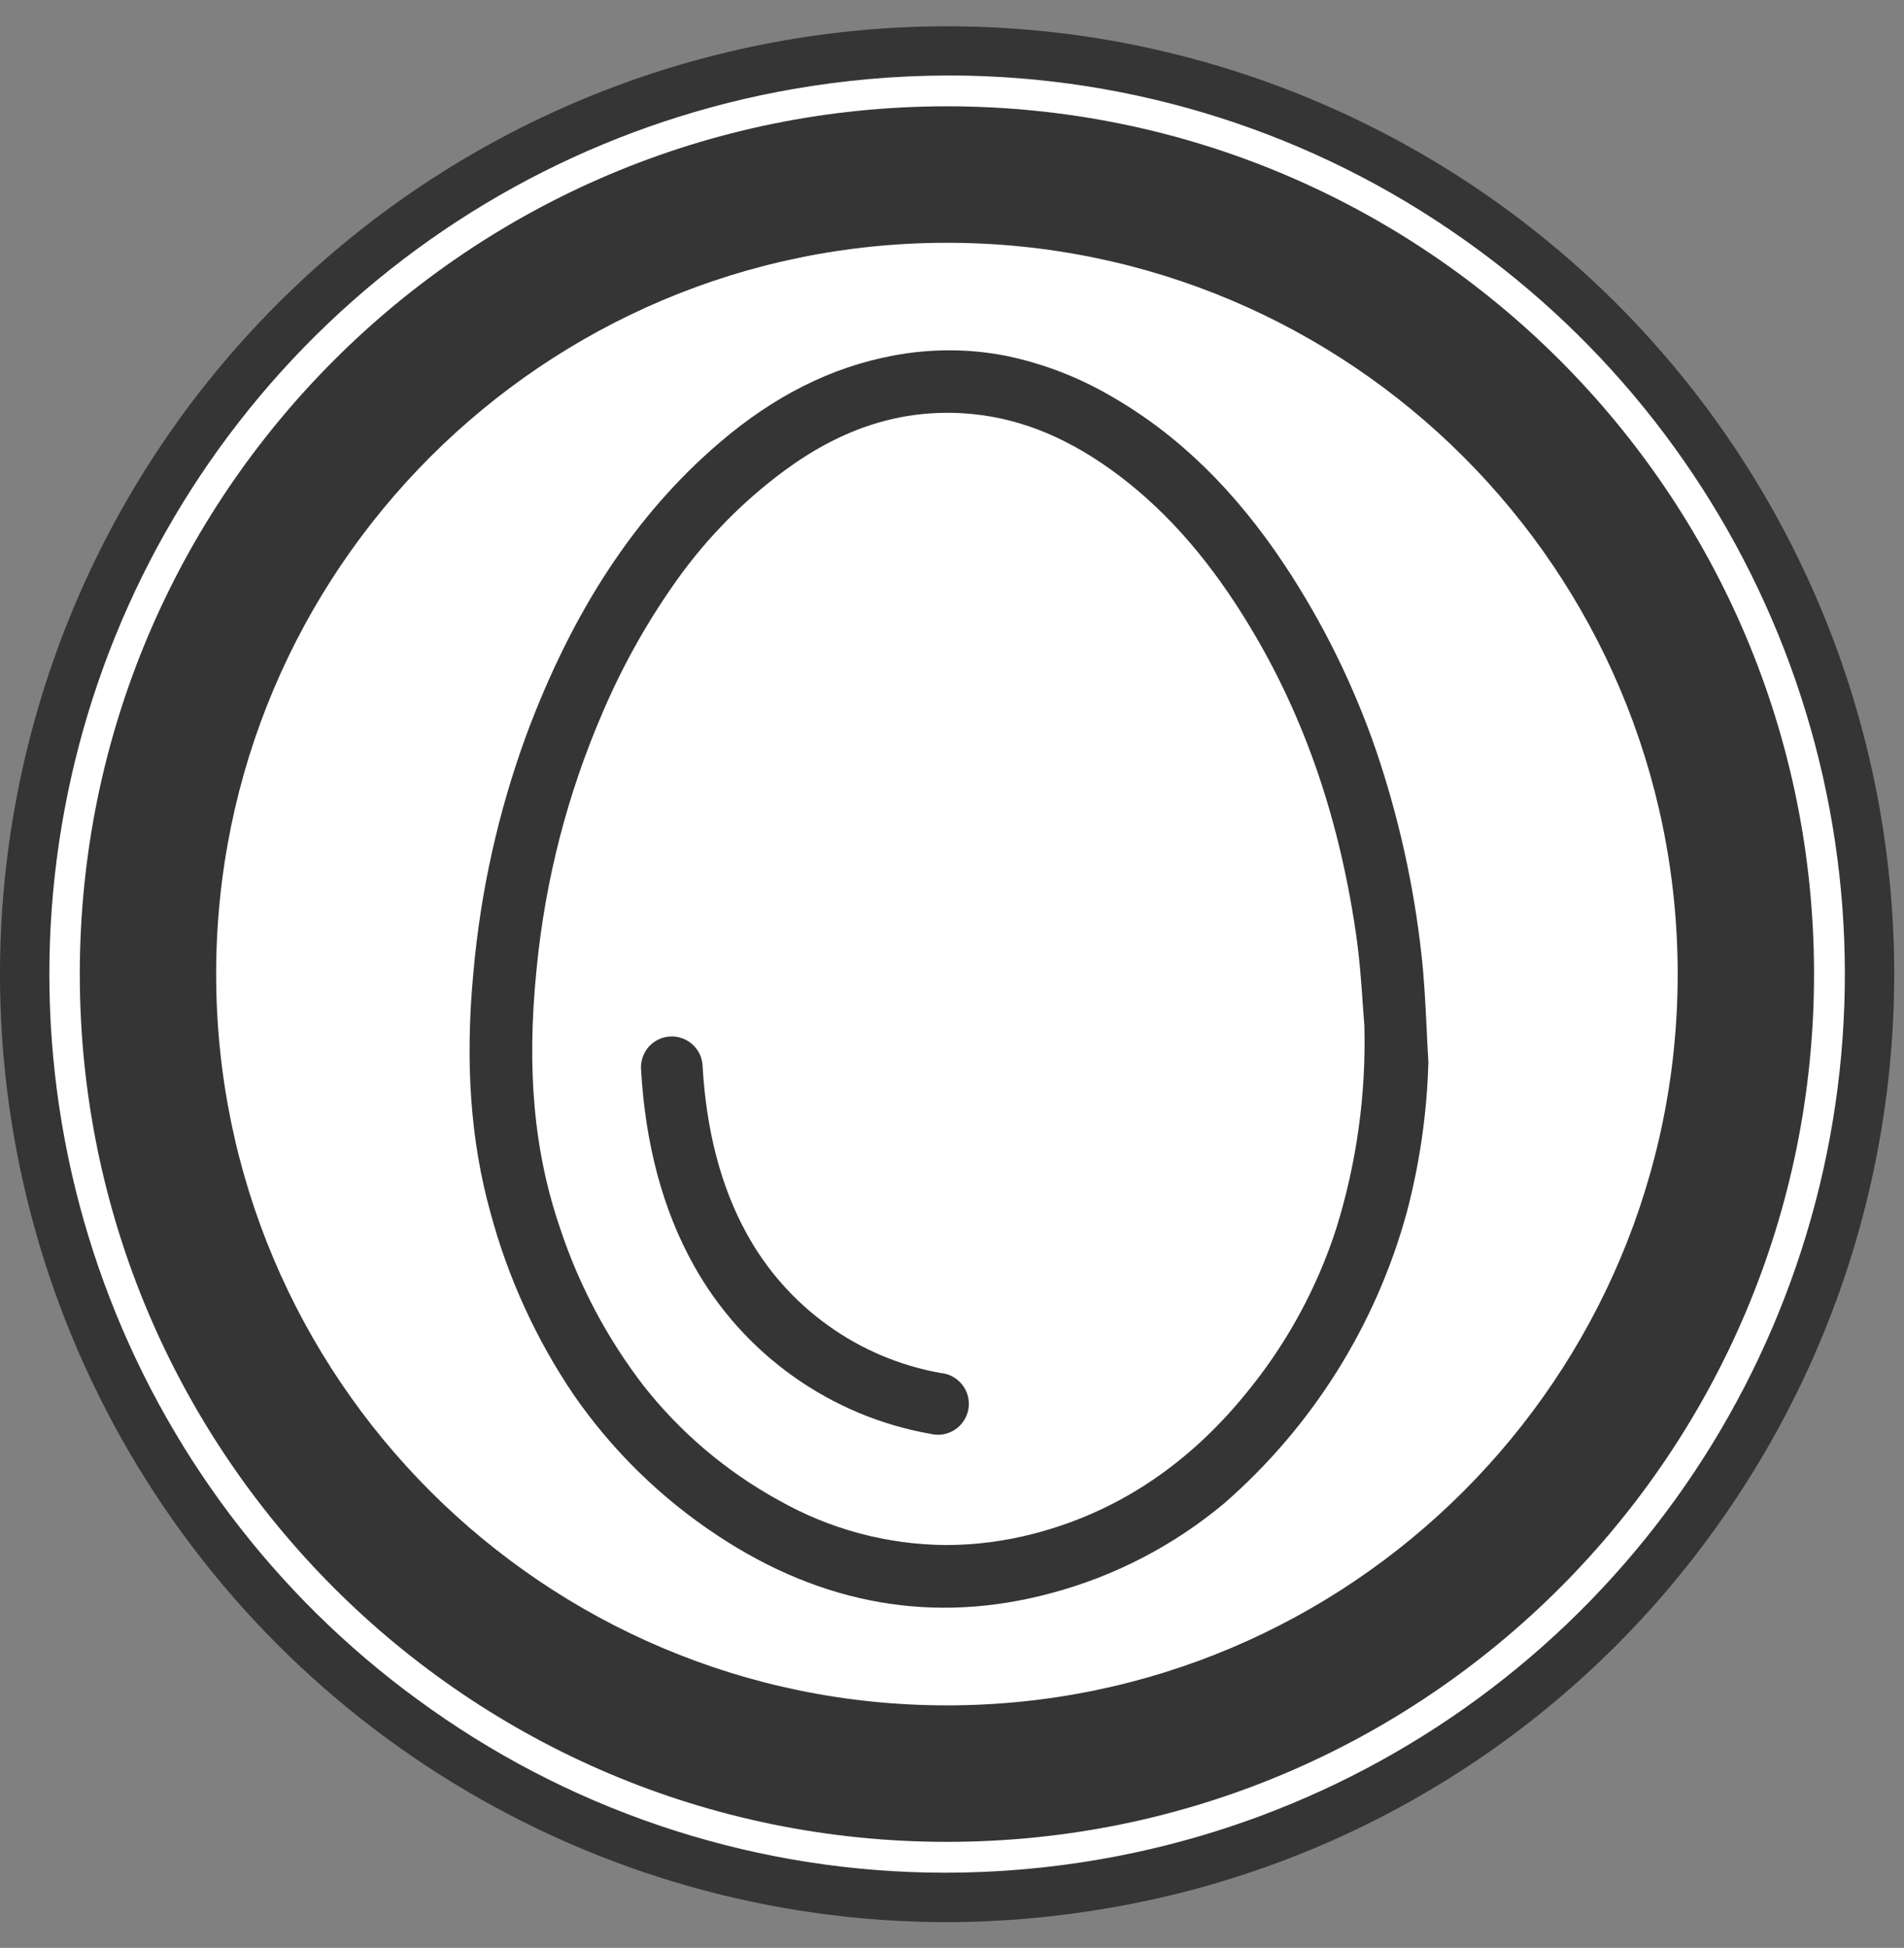
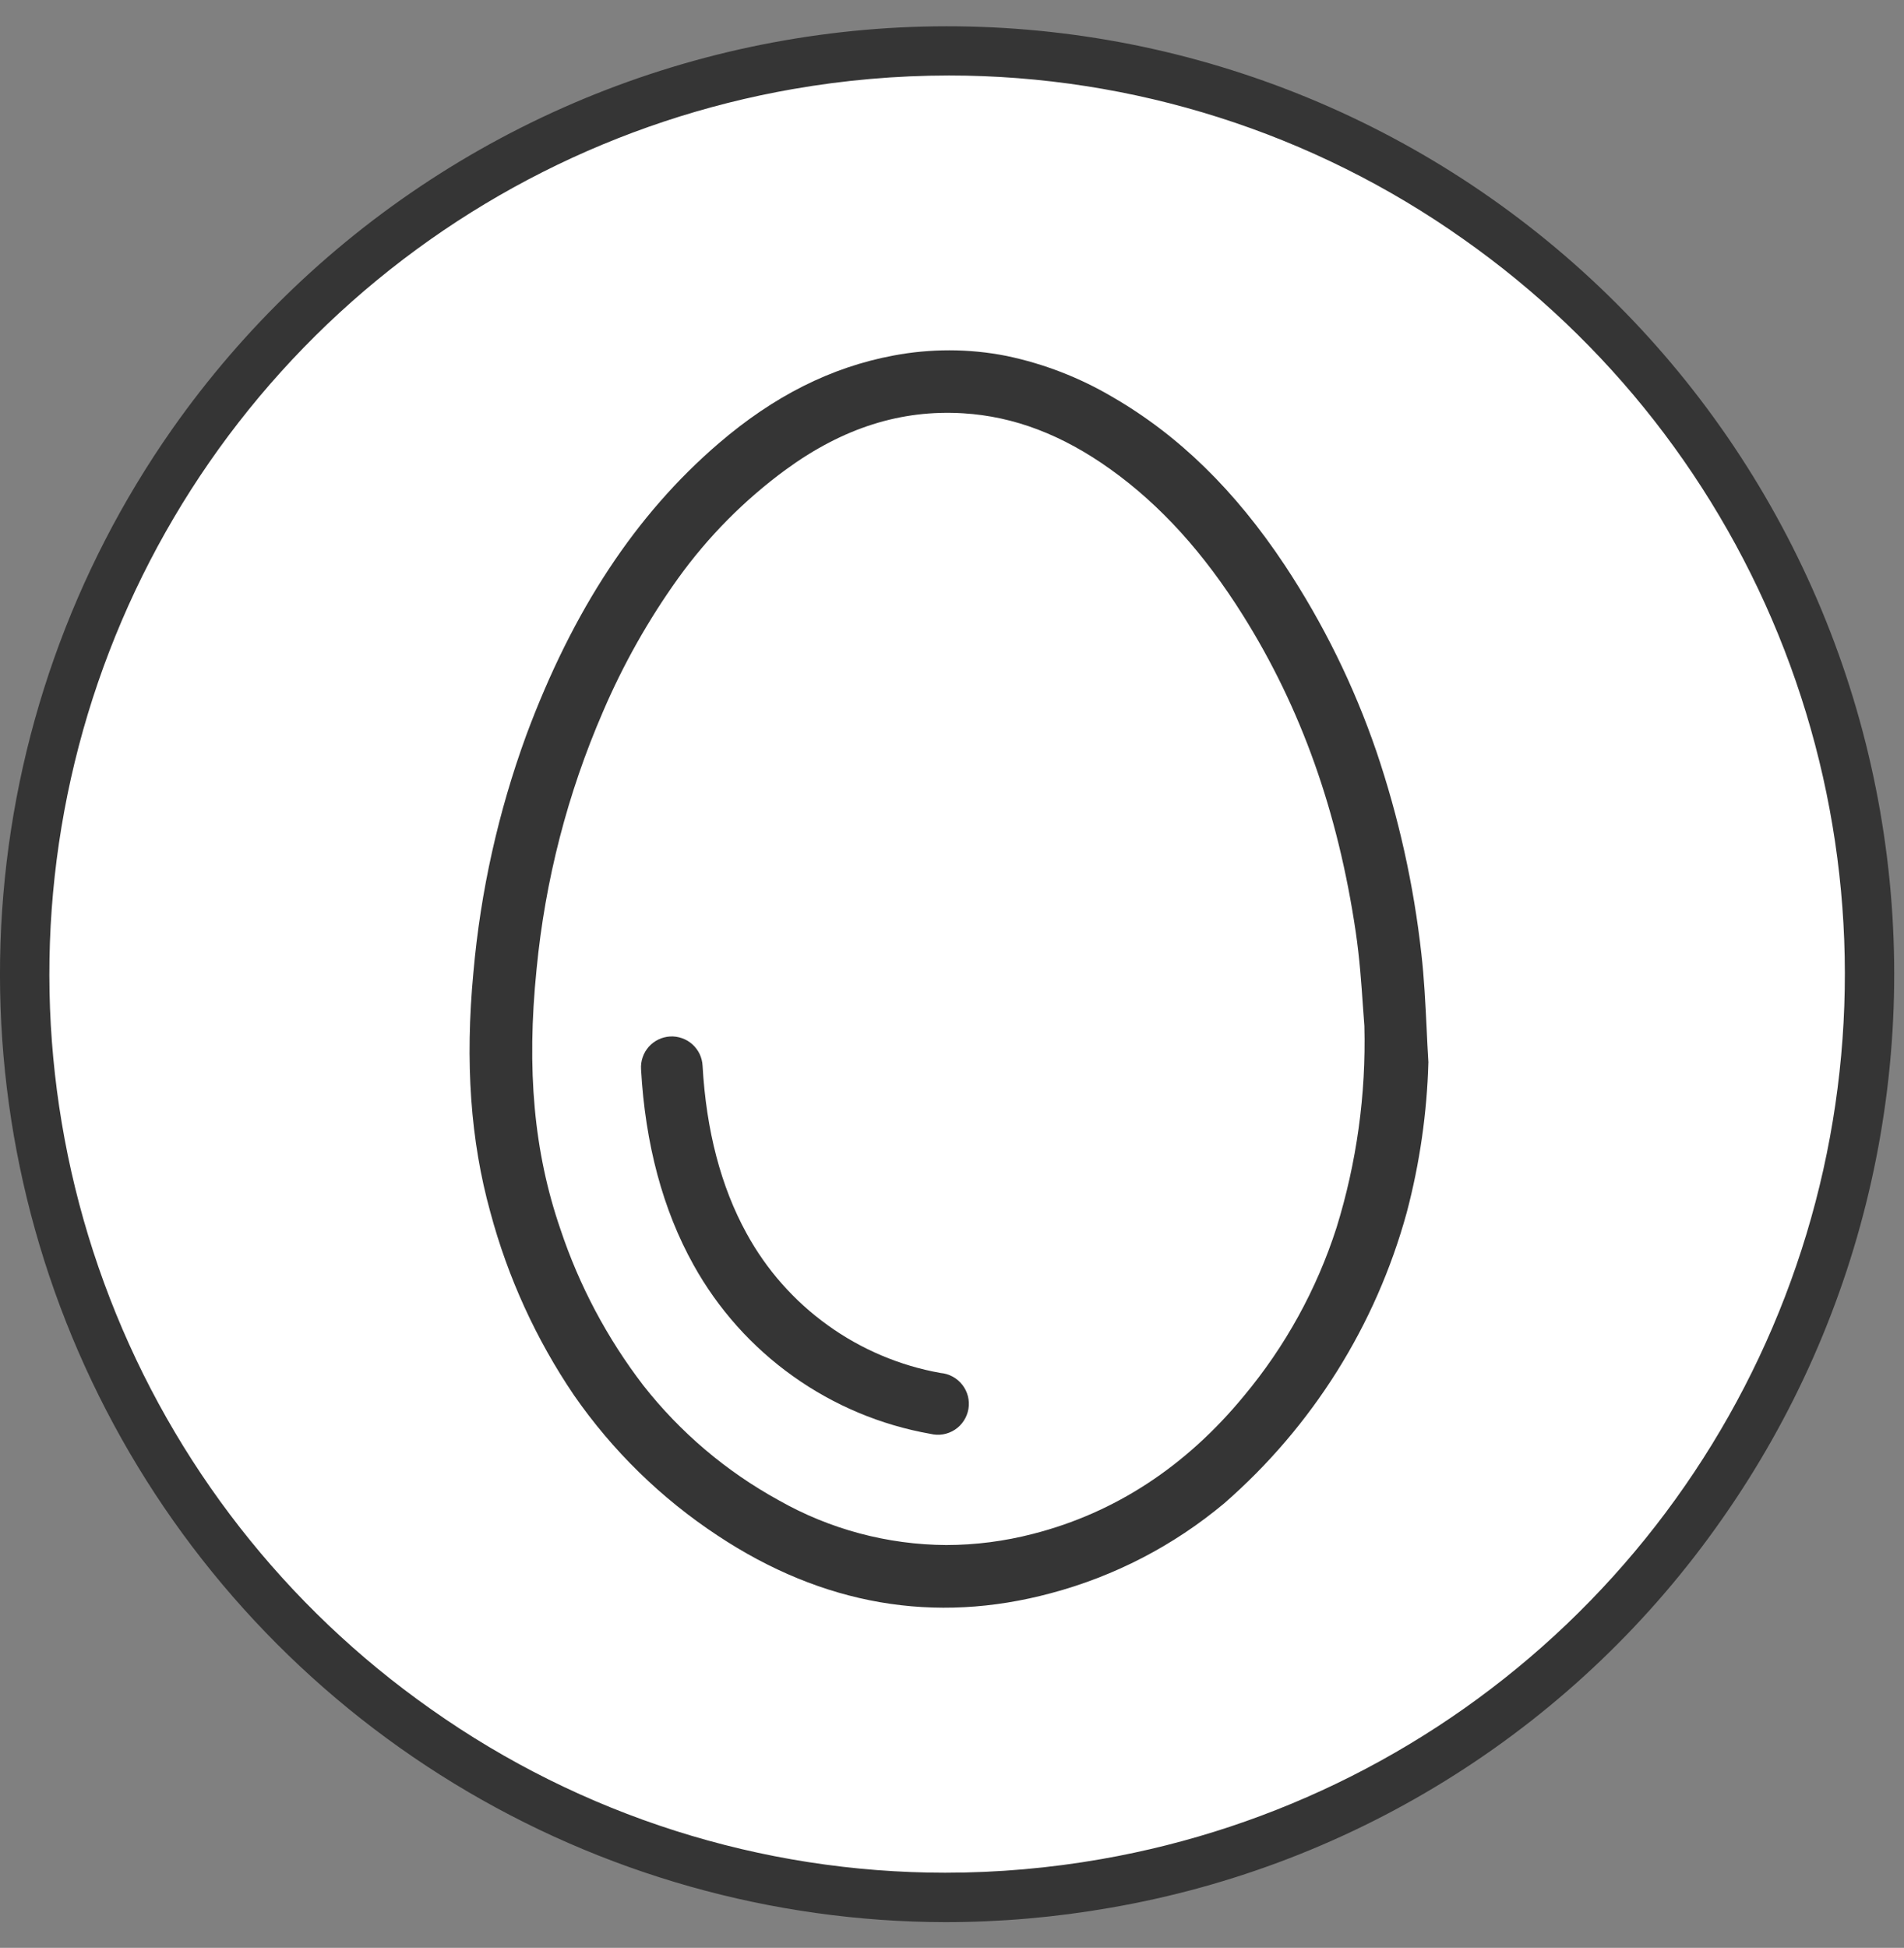
<svg xmlns="http://www.w3.org/2000/svg" width="44" height="45" viewBox="0 0 44 45" fill="none">
  <rect x="0" y="0" width="44" height="45" fill="#808080" stroke="none" />
  <path d="M43.691 22.431C43.691 26.736 42.415 30.945 40.024 34.525C37.633 38.105 34.234 40.895 30.258 42.543C26.282 44.19 21.907 44.621 17.686 43.782C13.465 42.942 9.588 40.868 6.545 37.824C3.502 34.779 1.43 30.901 0.59 26.678C-0.25 22.455 0.181 18.078 1.828 14.1C3.475 10.123 6.264 6.723 9.842 4.331C13.421 1.939 17.628 0.662 21.931 0.662C27.702 0.662 33.237 2.956 37.318 7.038C41.398 11.12 43.691 16.657 43.691 22.431Z" fill="white" />
  <path d="M21.84 44.406C17.837 44.397 13.913 43.289 10.495 41.204C7.076 39.119 4.295 36.136 2.454 32.58C0.612 29.023 -0.22 25.03 0.049 21.034C0.318 17.038 1.678 13.192 3.979 9.914C5.632 7.562 7.731 5.558 10.158 4.017C12.585 2.476 15.291 1.428 18.123 0.934C20.954 0.439 23.855 0.507 26.66 1.134C29.465 1.762 32.119 2.935 34.471 4.589C36.823 6.242 38.826 8.342 40.366 10.77C41.906 13.198 42.954 15.905 43.448 18.738C43.942 21.571 43.874 24.473 43.247 27.279C42.62 30.086 41.447 32.741 39.795 35.094C38.148 37.452 36.05 39.46 33.622 41.001C31.195 42.543 28.485 43.587 25.651 44.075C24.393 44.295 23.117 44.406 21.84 44.406M21.93 1.744C20.719 1.745 19.51 1.85 18.318 2.059C14.276 2.765 10.534 4.655 7.565 7.488C4.597 10.322 2.535 13.973 1.64 17.979C0.745 21.985 1.058 26.166 2.539 29.994C4.019 33.822 6.601 37.125 9.958 39.485C13.434 41.943 17.586 43.263 21.842 43.264C23.053 43.264 24.262 43.158 25.454 42.949C29.497 42.243 33.239 40.354 36.208 37.52C39.176 34.687 41.239 31.036 42.134 27.03C43.029 23.023 42.716 18.842 41.235 15.013C39.754 11.185 37.172 7.882 33.814 5.522C30.338 3.064 26.187 1.745 21.931 1.744" fill="#353535" />
-   <path fill-rule="evenodd" clip-rule="evenodd" d="M21.883 5.609C12.556 5.609 4.995 13.173 4.995 22.503C4.995 31.834 12.556 39.398 21.883 39.398C31.209 39.398 38.77 31.834 38.77 22.503C38.77 13.173 31.209 5.609 21.883 5.609ZM1.844 22.503C1.844 11.432 10.815 2.456 21.883 2.456C32.95 2.456 41.921 11.432 41.921 22.503C41.921 33.575 32.95 42.551 21.883 42.551C10.815 42.551 1.844 33.575 1.844 22.503Z" fill="#353535" />
  <path d="M31.807 17.358C31.288 15.842 30.577 14.399 29.693 13.062C28.541 11.327 27.236 10.053 25.703 9.168C24.946 8.722 24.12 8.402 23.26 8.223C22.824 8.136 22.381 8.093 21.937 8.093C21.505 8.093 21.074 8.133 20.65 8.213C19.207 8.483 17.885 9.147 16.608 10.243C14.692 11.888 13.237 14.095 12.161 16.987C11.516 18.752 11.105 20.593 10.94 22.465C10.744 24.541 10.873 26.353 11.332 28.006C11.736 29.513 12.389 30.943 13.265 32.234C14.154 33.516 15.28 34.616 16.582 35.474C19.008 37.082 21.6 37.53 24.288 36.806C25.757 36.415 27.123 35.707 28.29 34.731C30.328 32.955 31.796 30.616 32.51 28.007C32.809 26.874 32.977 25.71 33.009 24.538C32.993 24.275 32.979 24.008 32.968 23.75C32.94 23.186 32.912 22.603 32.847 22.037C32.67 20.444 32.321 18.875 31.807 17.357M30.884 28.368C30.427 29.788 29.701 31.106 28.745 32.251C27.404 33.88 25.765 34.951 23.875 35.435C23.22 35.605 22.545 35.693 21.868 35.694C20.508 35.686 19.173 35.329 17.991 34.657C16.782 33.993 15.719 33.092 14.867 32.007C14.031 30.918 13.383 29.697 12.95 28.395C12.339 26.621 12.164 24.713 12.4 22.388C12.598 20.337 13.115 18.33 13.935 16.44C14.4 15.354 14.981 14.323 15.669 13.363C16.364 12.396 17.208 11.545 18.169 10.842C19.486 9.884 20.823 9.461 22.258 9.548C23.433 9.62 24.547 10.044 25.663 10.842C26.818 11.669 27.819 12.772 28.723 14.214C30.065 16.352 30.918 18.746 31.33 21.53C31.42 22.14 31.462 22.744 31.495 23.229C31.507 23.408 31.518 23.563 31.529 23.691L31.53 23.706C31.57 25.285 31.352 26.86 30.884 28.369" fill="#353535" />
  <path d="M21.735 31.719C20.794 31.551 19.903 31.174 19.127 30.615C18.351 30.057 17.71 29.332 17.252 28.493C16.662 27.421 16.32 26.118 16.236 24.621C16.231 24.527 16.208 24.435 16.168 24.35C16.127 24.266 16.071 24.19 16.001 24.127C15.931 24.064 15.85 24.016 15.761 23.985C15.672 23.953 15.579 23.94 15.485 23.945C15.391 23.951 15.299 23.974 15.215 24.015C15.13 24.056 15.055 24.113 14.992 24.183C14.93 24.254 14.882 24.335 14.852 24.424C14.821 24.513 14.808 24.607 14.814 24.701C14.911 26.434 15.32 27.956 16.029 29.226C16.594 30.242 17.378 31.119 18.325 31.793C19.271 32.468 20.356 32.923 21.5 33.125C21.596 33.149 21.696 33.153 21.793 33.137C21.89 33.12 21.983 33.084 22.066 33.03C22.149 32.976 22.219 32.905 22.273 32.822C22.327 32.74 22.363 32.647 22.38 32.549C22.396 32.452 22.392 32.352 22.368 32.256C22.343 32.16 22.3 32.071 22.239 31.993C22.178 31.915 22.102 31.85 22.015 31.803C21.929 31.756 21.833 31.727 21.735 31.719" fill="#353535" />
</svg>